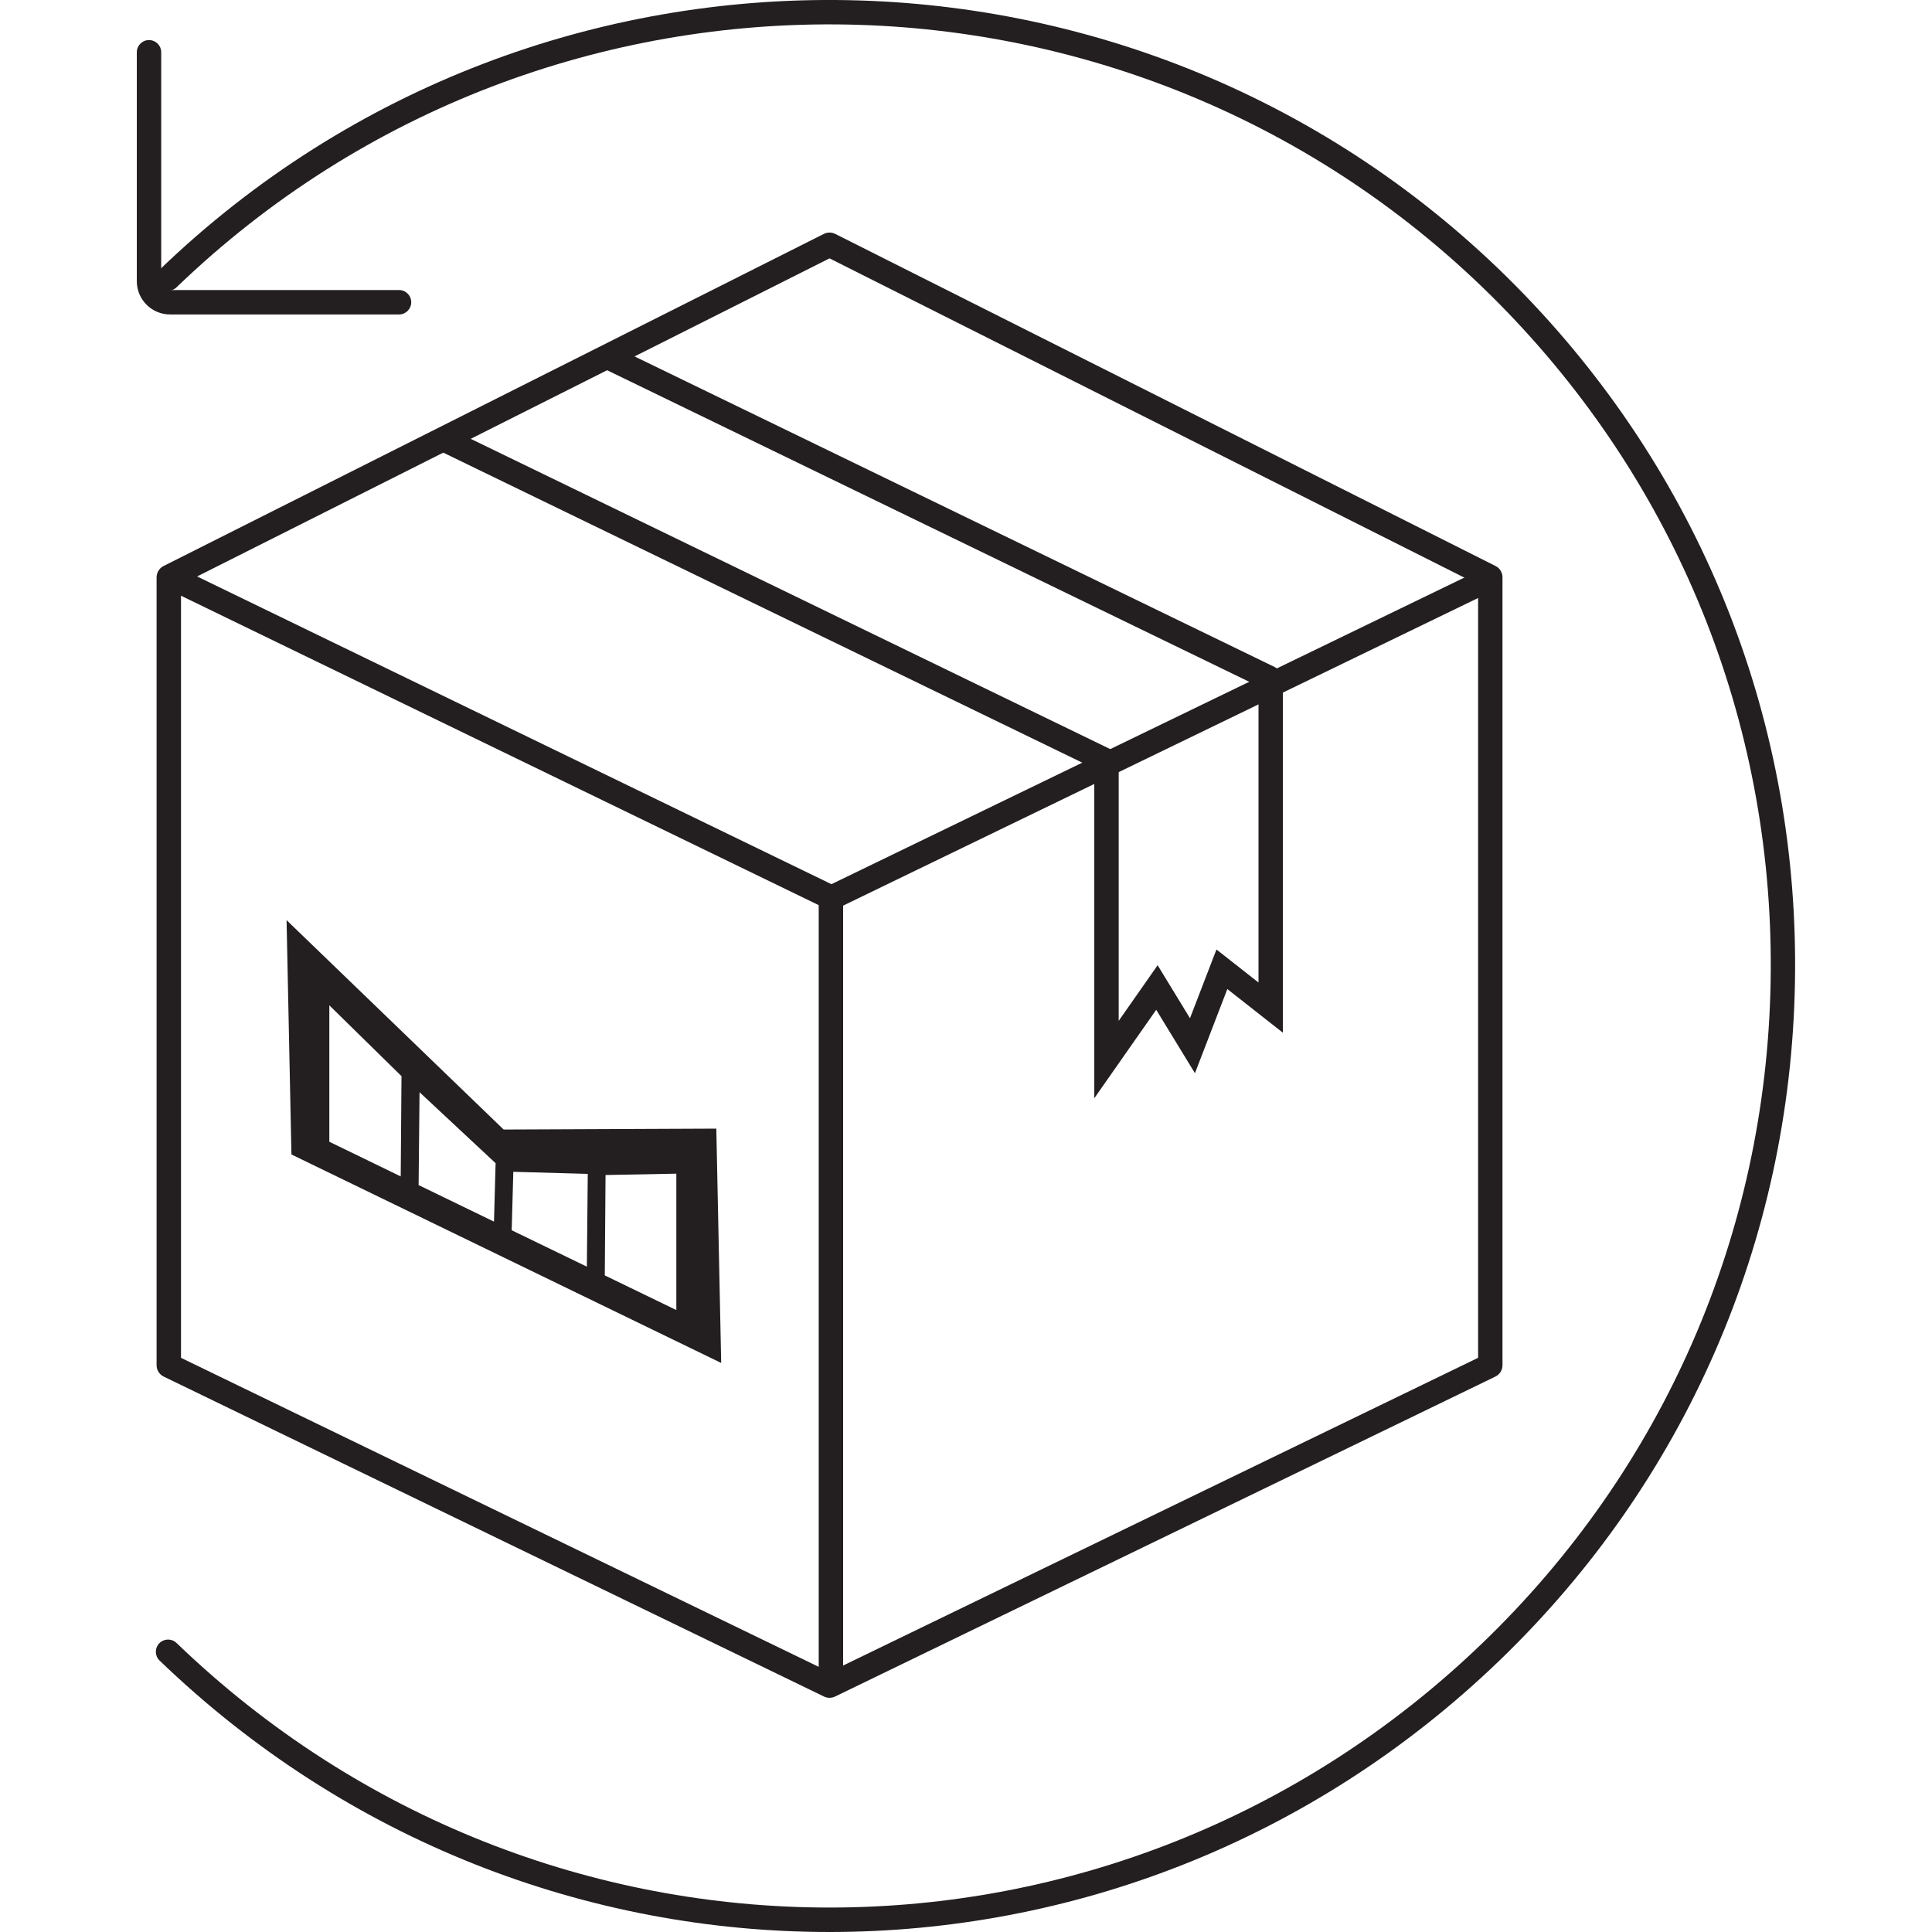
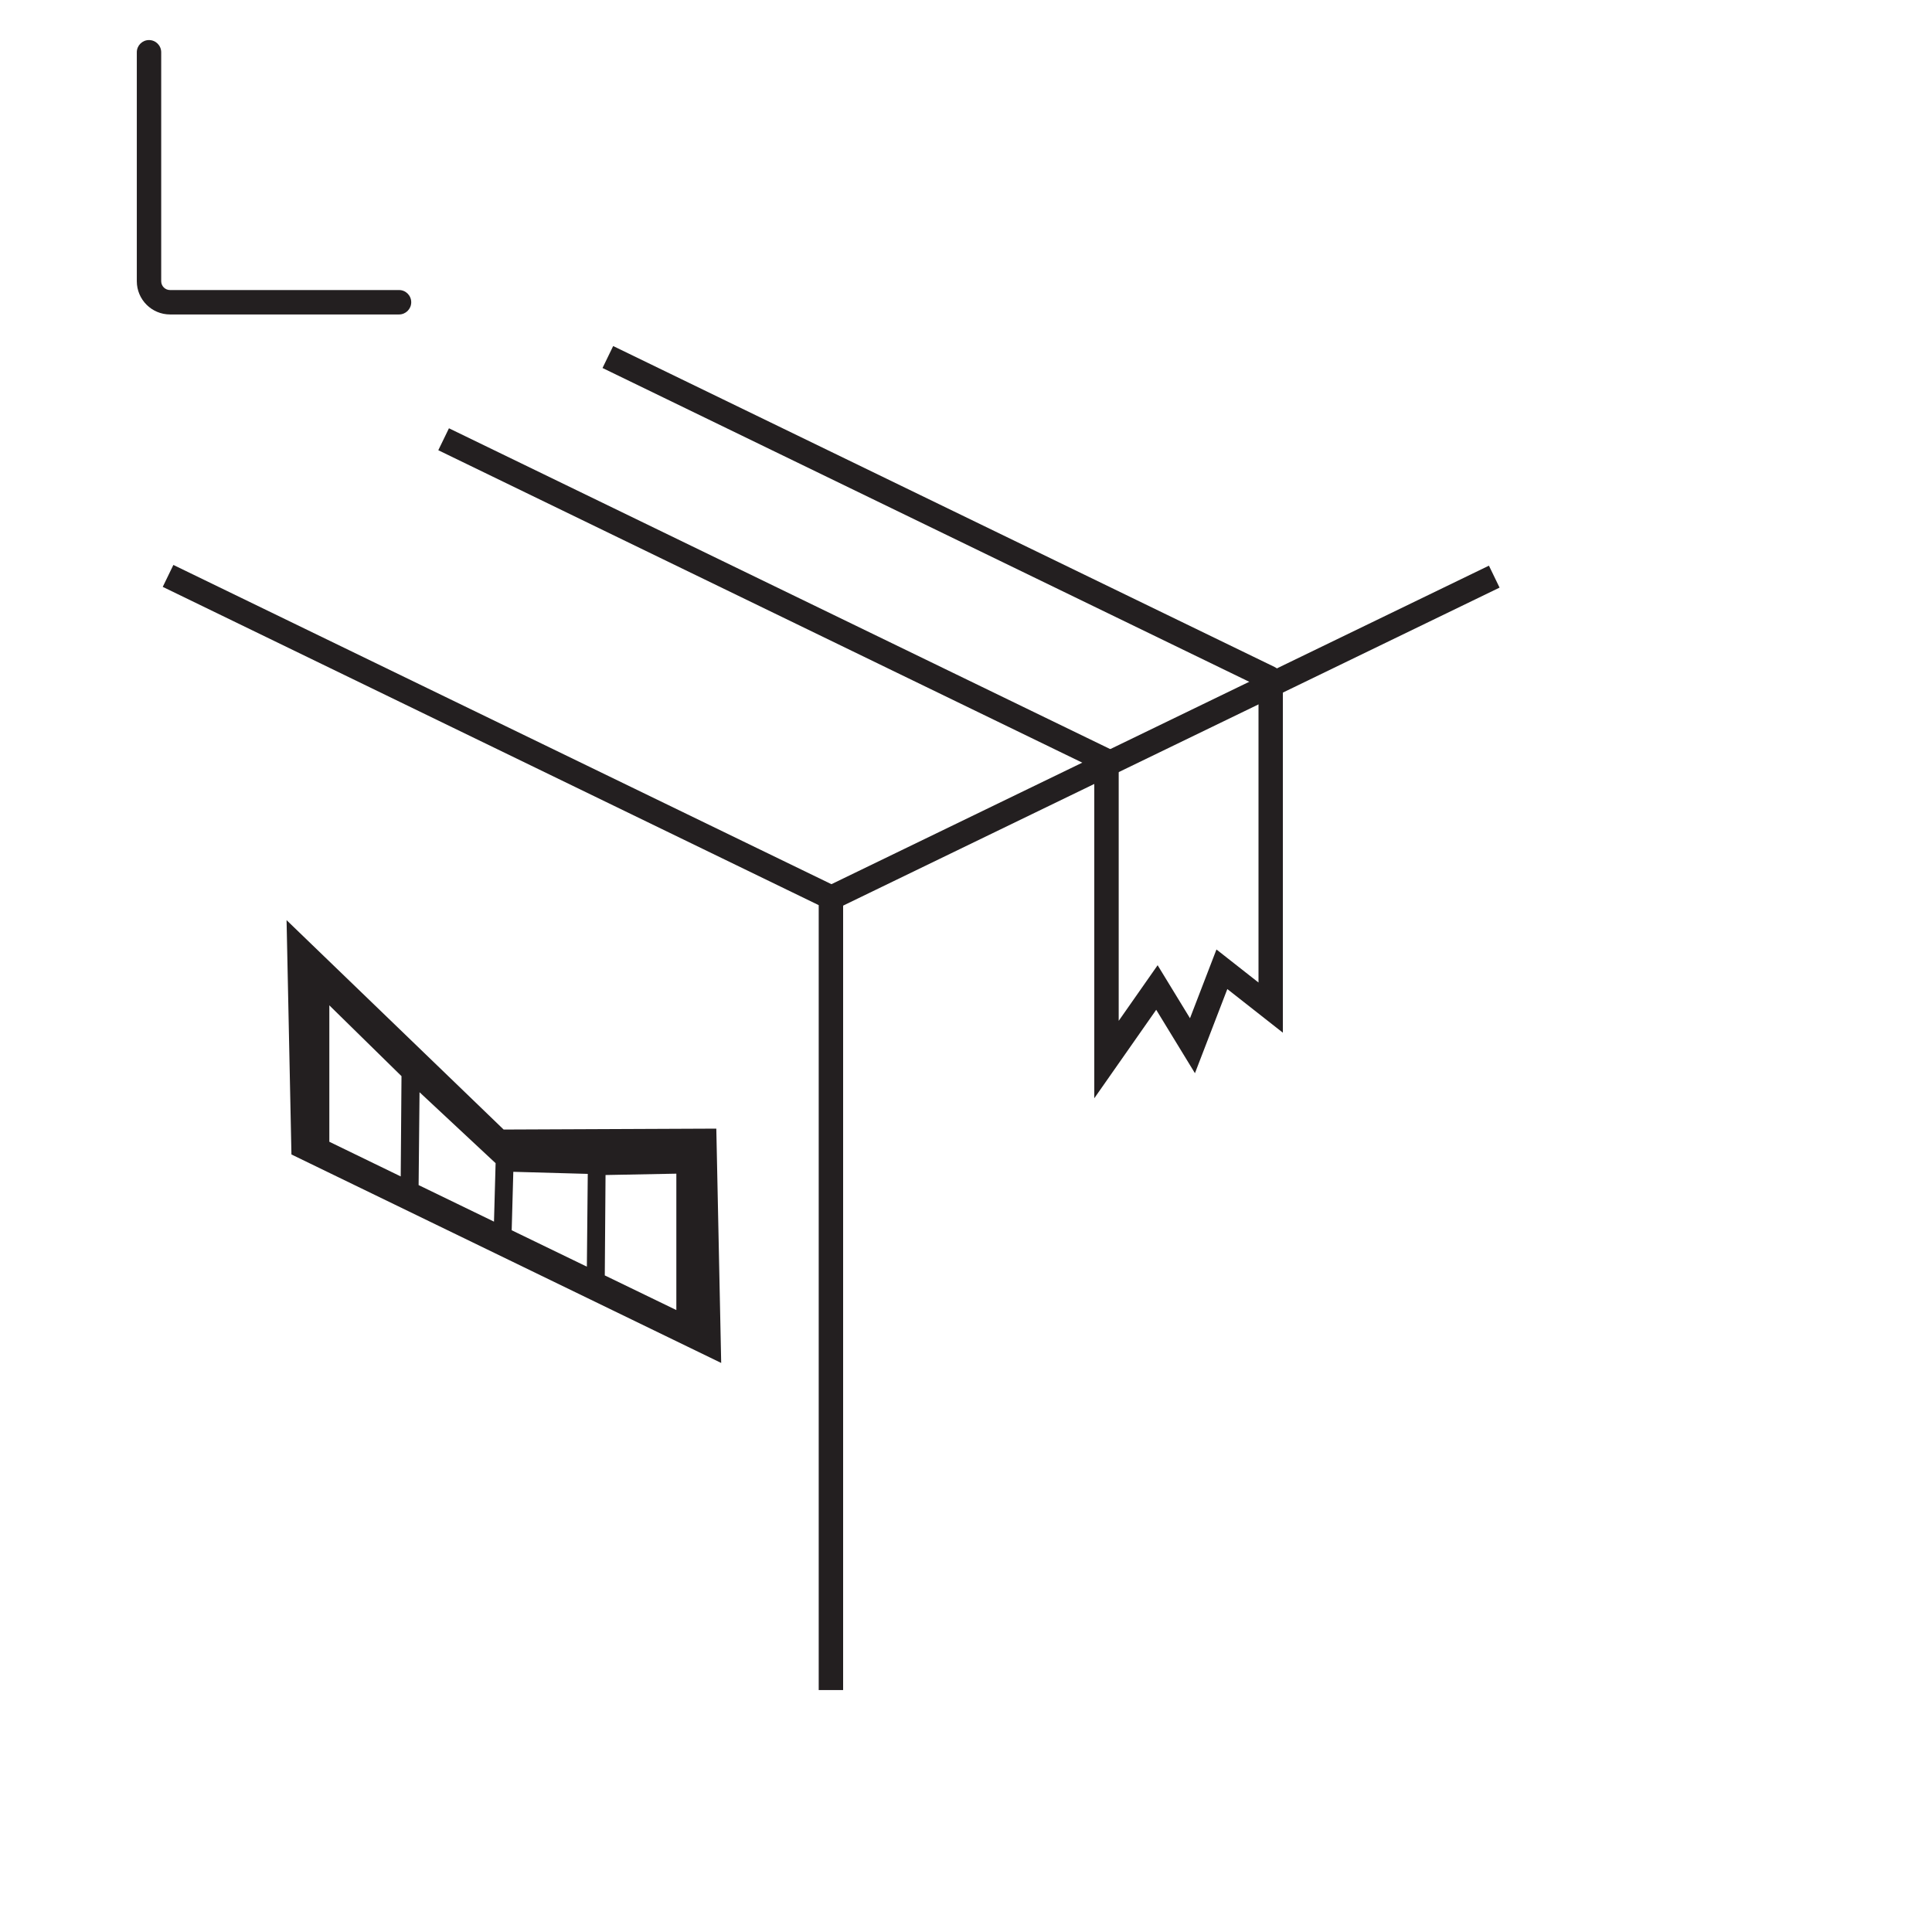
<svg xmlns="http://www.w3.org/2000/svg" version="1.1" id="Layer_1" x="0px" y="0px" width="80px" height="80px" viewBox="0 0 80 80" style="enable-background:new 0 0 80 80;" xml:space="preserve">
  <style type="text/css">
	.st0{fill:#231F20;}
	.st1{fill:none;}
	.st2{fill:none;stroke:#231F20;stroke-width:1.01;stroke-miterlimit:10;}
</style>
  <g id="Group_1427" transform="translate(0.75 0.75)">
    <g id="Group_1426" transform="translate(0.462 13.577)">
      <path id="Path_1779" class="st0" d="M19.643,32.445l-8.989-8.671l0.202,9.703l17.795,8.633l-0.202-9.703L19.643,32.445z     M15.381,34.386l-2.956-1.435v-5.649l2.988,2.932L15.381,34.386z M19.243,36.258l-3.121-1.513L16.16,30.9l3.15,2.938    L19.243,36.258z M23.089,38.123l-3.113-1.508l0.067-2.42l3.083,0.086L23.089,38.123z M26.794,39.92l-2.963-1.435l0.031-4.157    l2.932-0.056L26.794,39.92z" />
      <g id="Group_1425" transform="translate(0.704 21.107)">
        <polygon class="st0" points="5.263,-12.041 4.823,-11.133 31.985,2.046 31.985,34.547 32.996,34.547 32.996,1.413    " />
        <rect x="30.96" y="-5.433" transform="matrix(0.9 -0.436 0.436 0.9 6.786 19.678)" class="st0" width="30.507" height="1.01" />
      </g>
      <g id="Path_1781" transform="translate(-918.465 -1221.502)">
        <path class="st1" d="M951.367,1216.86l-27.34,13.751c-0.178,0.089-0.289,0.272-0.289,0.471v32.623     c0,0.201,0.115,0.384,0.296,0.471l27.343,13.246c0.145,0.07,0.314,0.07,0.459,0l27.34-13.248     c0.181-0.087,0.296-0.271,0.296-0.471v-32.621c0.001-0.199-0.111-0.382-0.289-0.471l-27.341-13.751     C951.692,1216.785,951.516,1216.785,951.367,1216.86z" />
-         <path class="st0" d="M979.18,1230.612l-27.341-13.751c-0.074-0.036-0.155-0.056-0.236-0.056c-0.081,0-0.162,0.018-0.237,0.056     l-27.34,13.751c-0.177,0.089-0.289,0.271-0.289,0.47v32.623c0,0.201,0.114,0.385,0.296,0.472l27.34,13.248     c0.145,0.07,0.314,0.07,0.459,0l27.34-13.248c0.181-0.088,0.296-0.271,0.296-0.472v-32.623     C979.468,1230.882,979.357,1230.701,979.18,1230.612z M978.458,1263.399l-26.855,13.014l-26.855-13.013v-32.02l26.854-13.507     l26.856,13.507V1263.399L978.458,1263.399z" />
      </g>
      <path class="st0" d="M51.559,13.288L24.178,0.002l-0.441,0.909L50.9,14.091v12.266l-1.741-1.368l-1.096,2.847l-1.34-2.195    l-1.612,2.303V17.252c0-0.237-0.138-0.458-0.352-0.561L17.378,3.407l-0.441,0.909l27.163,13.178v13.656l2.564-3.664l1.604,2.626    l1.341-3.484l2.3,1.807V13.848C51.911,13.607,51.769,13.386,51.559,13.288z" />
      <path id="Path_1783" class="st2" d="M44.604,29.002" />
    </g>
-     <path class="st0" d="M33.599,79.25c-9.983,0.001-19.963-3.745-27.741-11.24c-0.201-0.193-0.207-0.513-0.013-0.715   c0.194-0.2,0.514-0.207,0.715-0.013c15.162,14.608,38.917,14.607,54.08,0c7.497-7.222,11.733-16.932,11.927-27.34   s-3.677-20.27-10.9-27.767C46.756-3.302,22.035-3.762,6.559,11.148c-0.201,0.194-0.521,0.188-0.715-0.013   c-0.194-0.201-0.188-0.521,0.013-0.715c15.878-15.297,41.24-14.824,56.536,1.054c7.41,7.692,11.381,17.808,11.182,28.486   C73.377,50.639,69.031,60.6,61.339,68.01C53.563,75.503,43.579,79.25,33.599,79.25z" />
    <path class="st0" d="M15.774,12.271H6.291c-0.759,0-1.376-0.617-1.376-1.376V1.414c0-0.279,0.226-0.505,0.505-0.505   s0.505,0.226,0.505,0.505v9.481c0,0.201,0.164,0.365,0.365,0.365h9.483c0.279,0,0.505,0.226,0.505,0.505   S16.053,12.271,15.774,12.271z" />
  </g>
</svg>